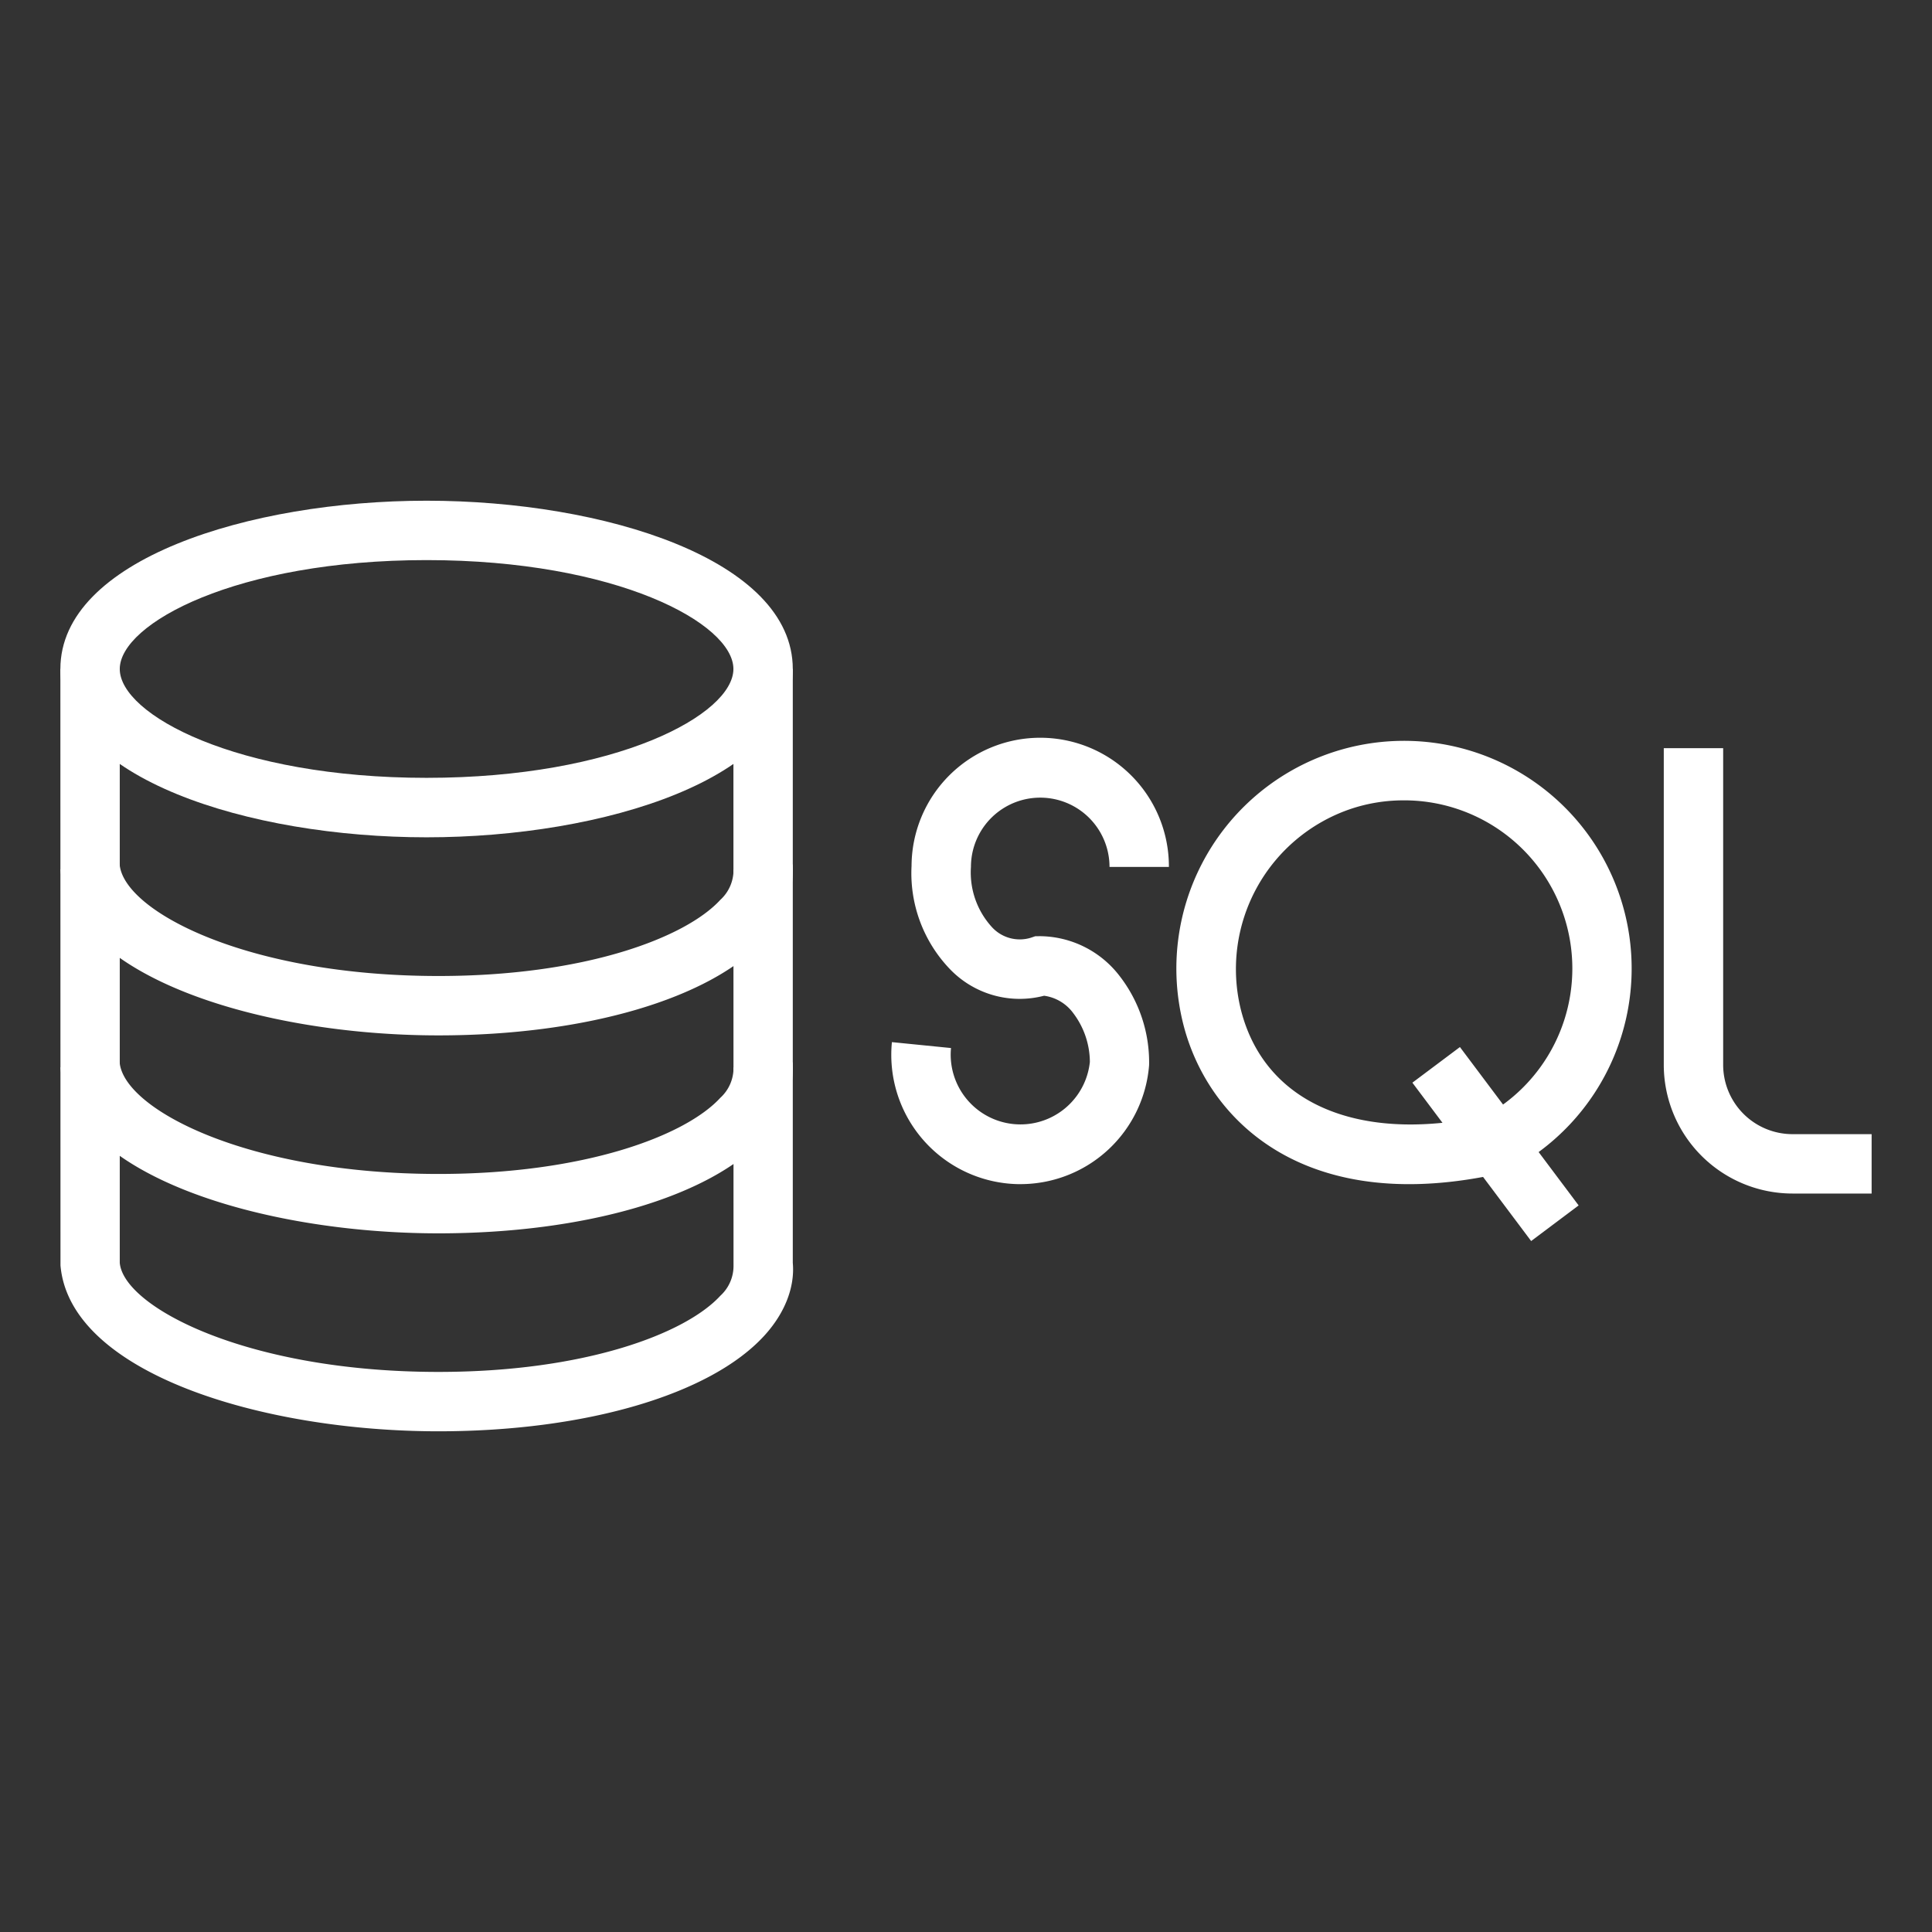
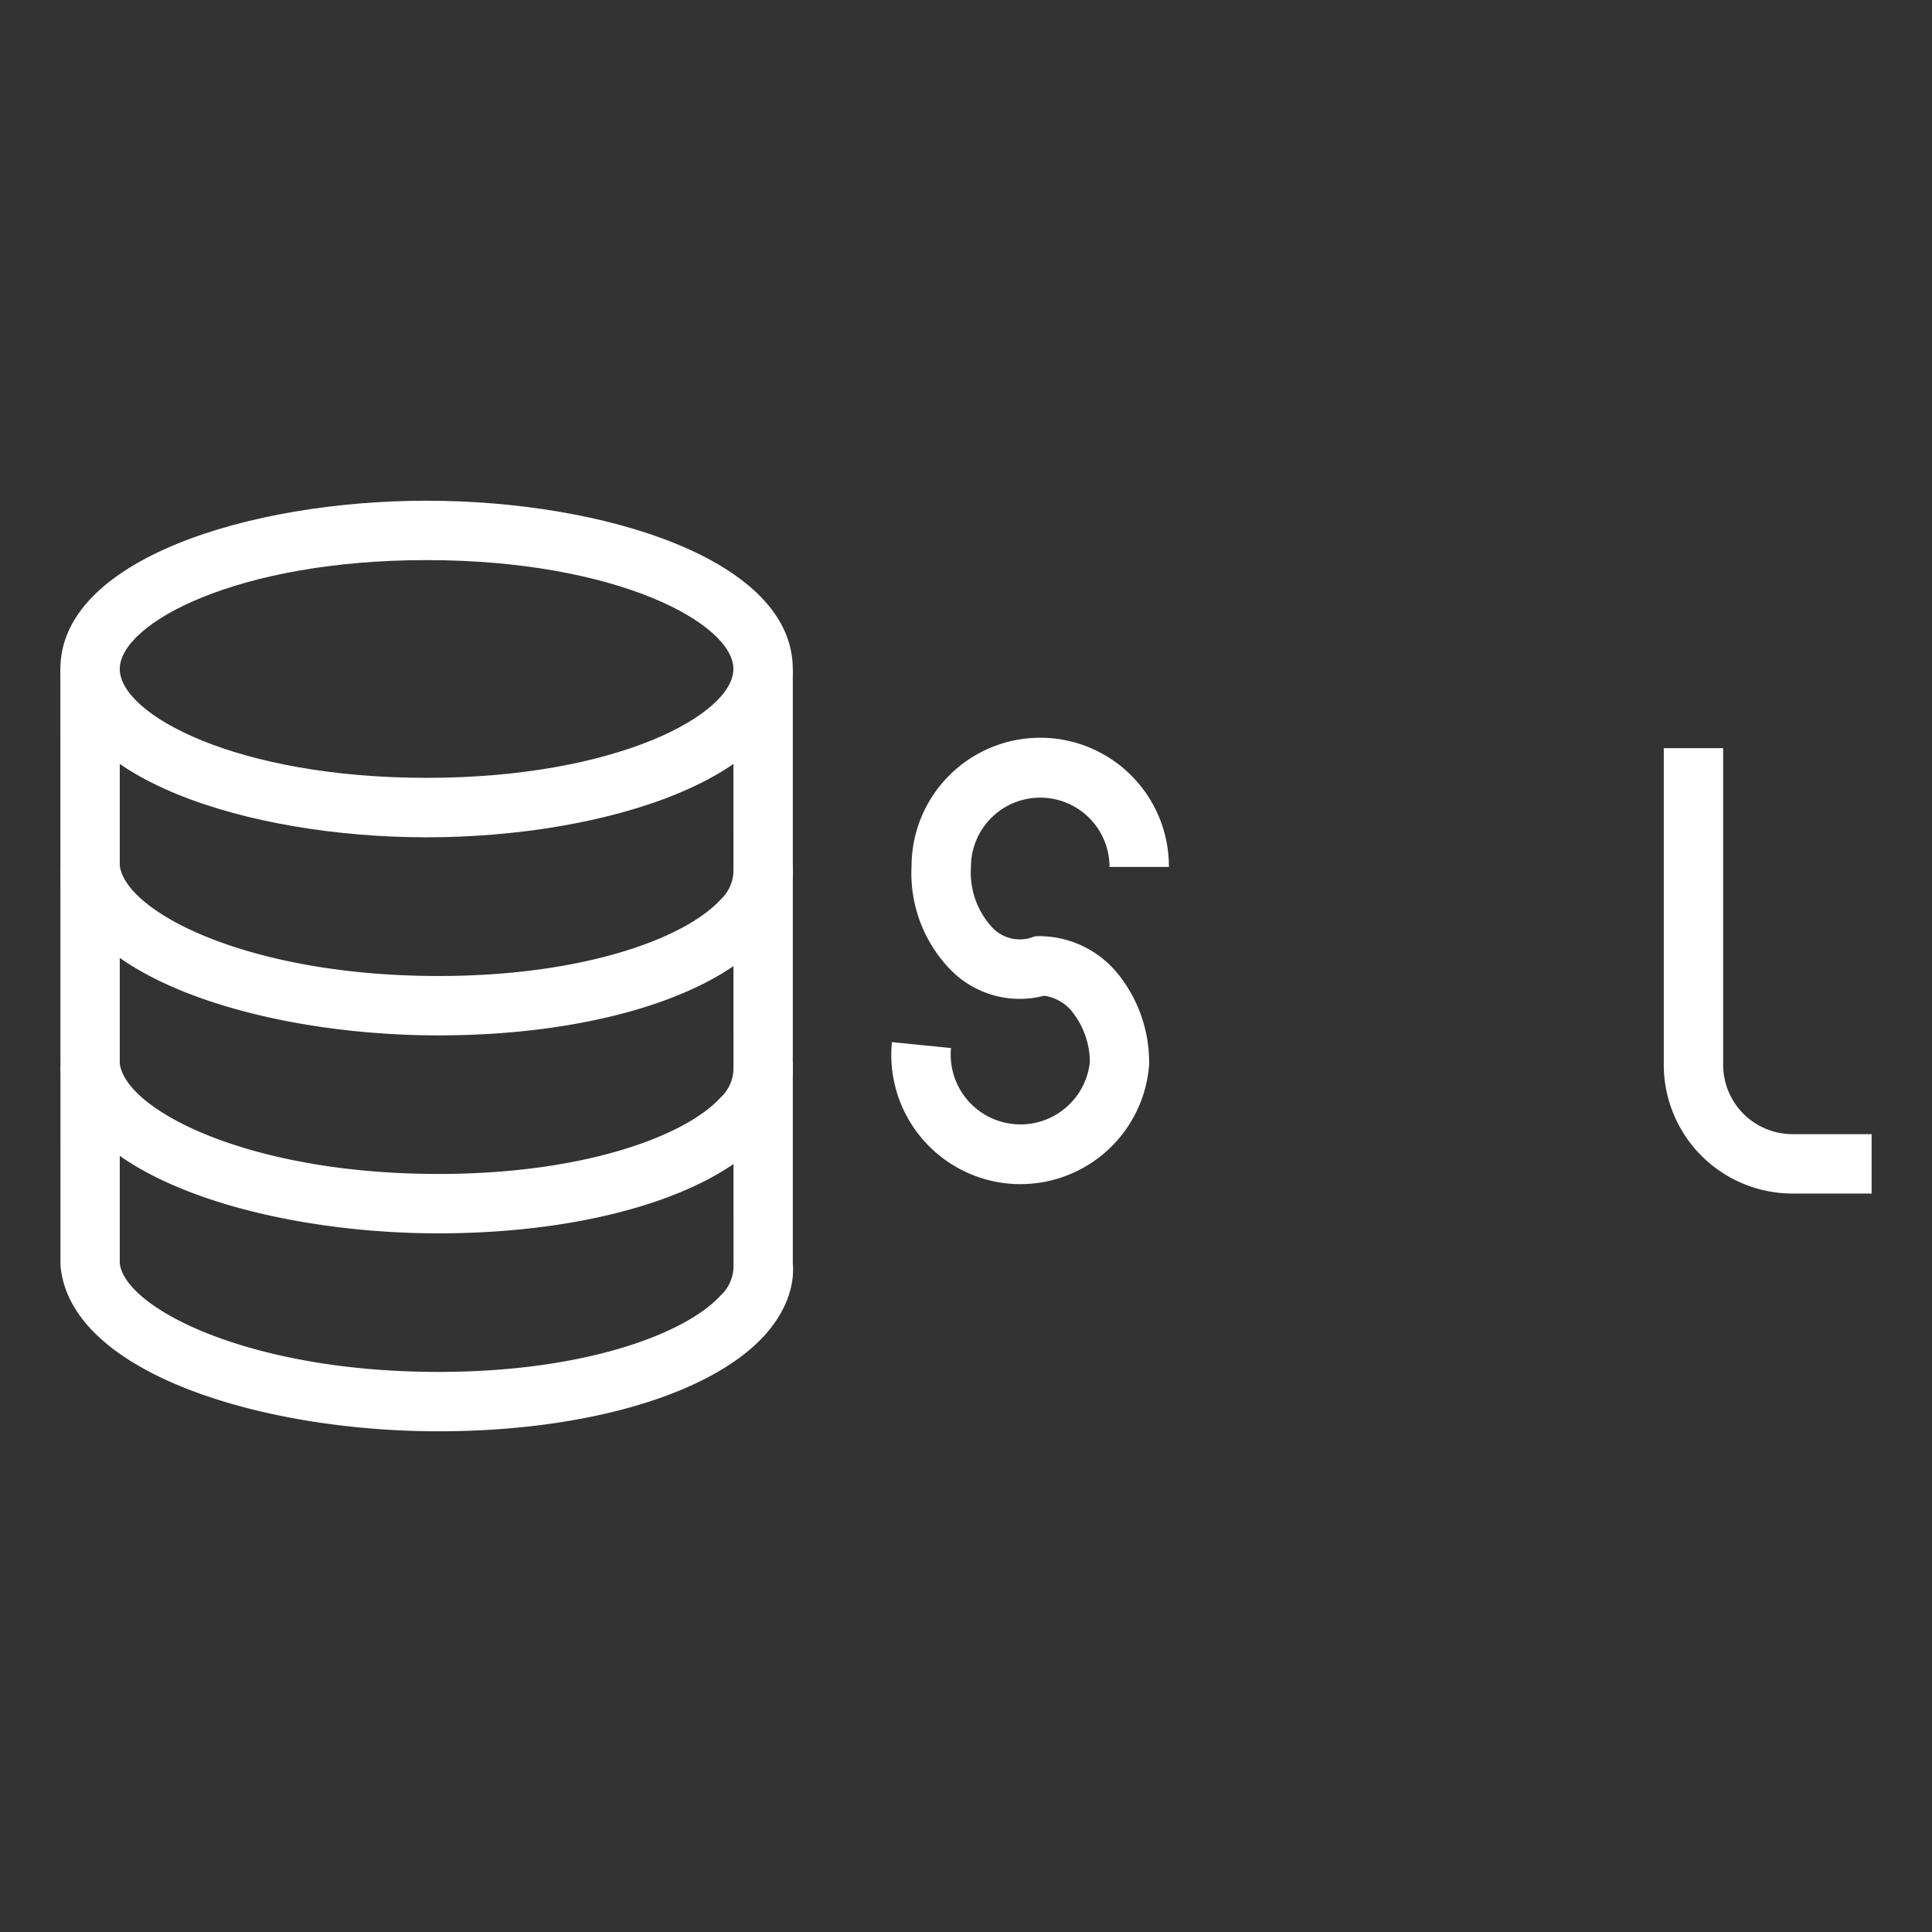
<svg xmlns="http://www.w3.org/2000/svg" width="256" height="256" viewBox="0 0 256 256">
  <rect x="0" y="0" width="256" height="256" fill="#333333" stroke="none" />
  <defs>
    <clipPath id="clip-SQL_1-1">
      <rect width="256" height="256" />
    </clipPath>
  </defs>
  <g id="SQL_1-1" clip-path="url(#clip-SQL_1-1)" fill="#ffff">
    <g id="SQL" transform="translate(-19.5 58.847)">
      <g id="Text" transform="translate(137.598 38.976)">
        <path id="Path_3052" data-name="Path 3052" d="M254.521,126.584q-.864,0-1.735-.087a17.134,17.134,0,0,1-15.327-18.733l7.83.783a9.246,9.246,0,0,0,18.4,1.84,10.8,10.8,0,0,0-2.2-6.461,5.742,5.742,0,0,0-3.869-2.308A12.808,12.808,0,0,1,245.1,98.042a18.345,18.345,0,0,1-5.039-13.625,17.048,17.048,0,0,1,34.1.132h-7.869a9.18,9.18,0,1,0-18.361,0,10.734,10.734,0,0,0,2.737,7.929,5,5,0,0,0,5.2,1.454l.587-.2.619-.006a13.429,13.429,0,0,1,10.559,5.281,18.677,18.677,0,0,1,3.905,11.793,17.1,17.1,0,0,1-17.017,15.78Z" transform="translate(-237.374 -67.5)" />
-         <path id="Path_3053" data-name="Path 3053" d="M356.406,134.454l-6.371-8.495c-24.435,4.553-36.682-7.939-39.757-20.378a30.164,30.164,0,1,1,47.12,17.081l5.3,7.07Zm-16.93-58.393a22,22,0,0,0-6.966,1.131,22.41,22.41,0,0,0-14.593,26.5c2.724,11.017,12.742,16.521,26.74,15.094l-3.988-5.317,6.3-4.721,5.714,7.618a22.283,22.283,0,0,0-13.2-40.307Z" transform="translate(-271.619 -67.832)" />
        <path id="Path_3054" data-name="Path 3054" d="M460.041,129.016H449.549A17.068,17.068,0,0,1,432.5,111.967V70h7.869v41.967a9.191,9.191,0,0,0,9.18,9.18h10.492Z" transform="translate(-330.139 -68.689)" />
      </g>
      <g id="Logo" transform="translate(27.5 7.5)">
        <path id="Ellipse_375" data-name="Ellipse 375" d="M41.025-7.5C64.548-7.5,89.549.314,89.549,14.8s-25,22.3-48.525,22.3S-7.5,29.276-7.5,14.8,17.5-7.5,41.025-7.5Zm0,36.721c25.189,0,40.656-8.4,40.656-14.426S66.214.369,41.025.369.369,8.771.369,14.8,15.836,29.221,41.025,29.221Z" transform="translate(7.5 7.5)" />
        <path id="Path_3051" data-name="Path 3051" d="M77.594,151.011c-23.368,0-48.861-7.706-50.08-21.988L27.5,50h7.869v78.689c.513,5.841,16.837,14.454,42.225,14.454,19.4,0,32.74-5.066,37.351-10.088a5.339,5.339,0,0,0,1.75-4.031L116.68,50h7.869v78.689c.287,3.192-1.025,6.657-3.809,9.688C113.584,146.17,97.051,151.011,77.594,151.011Z" transform="translate(-27.5 -27.704)" />
        <path id="Path_3055" data-name="Path 3055" d="M77.607,122.019c-23.368,0-48.861-7.706-50.08-21.988l7.84-.669c.527,6.175,16.851,14.788,42.239,14.788,19.4,0,32.74-5.066,37.351-10.088a5.339,5.339,0,0,0,1.75-4.031l7.84-.669a13.064,13.064,0,0,1-3.794,10.023C113.6,117.178,97.064,122.019,77.607,122.019Z" transform="translate(-27.513 -51.172)" />
        <path id="Path_3056" data-name="Path 3056" d="M77.607,172.019c-23.368,0-48.861-7.706-50.08-21.988l7.84-.669c.527,6.175,16.851,14.788,42.239,14.788,19.4,0,32.74-5.066,37.351-10.088a5.339,5.339,0,0,0,1.75-4.031l7.84-.669a13.064,13.064,0,0,1-3.794,10.023C113.6,167.178,97.064,172.019,77.607,172.019Z" transform="translate(-27.513 -74.942)" />
      </g>
    </g>
  </g>
</svg>